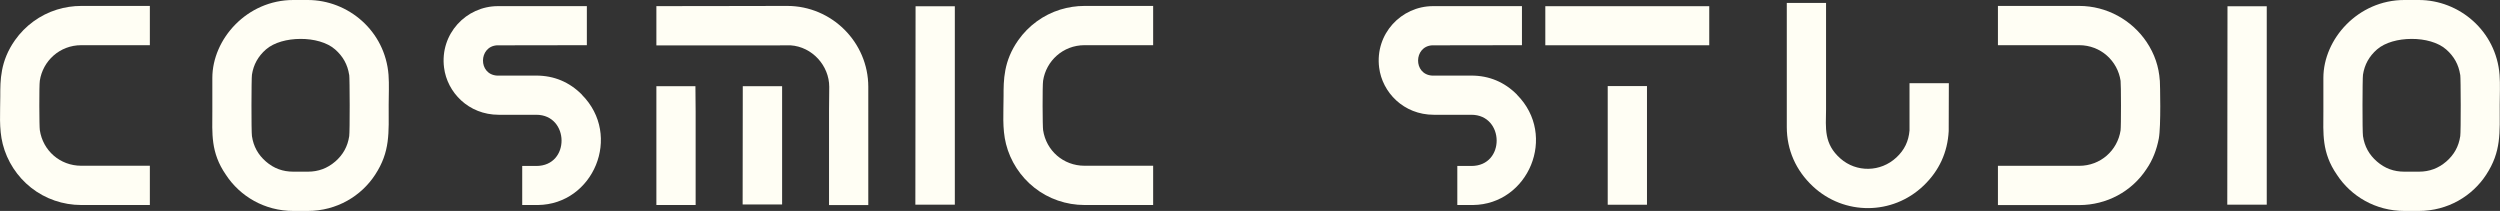
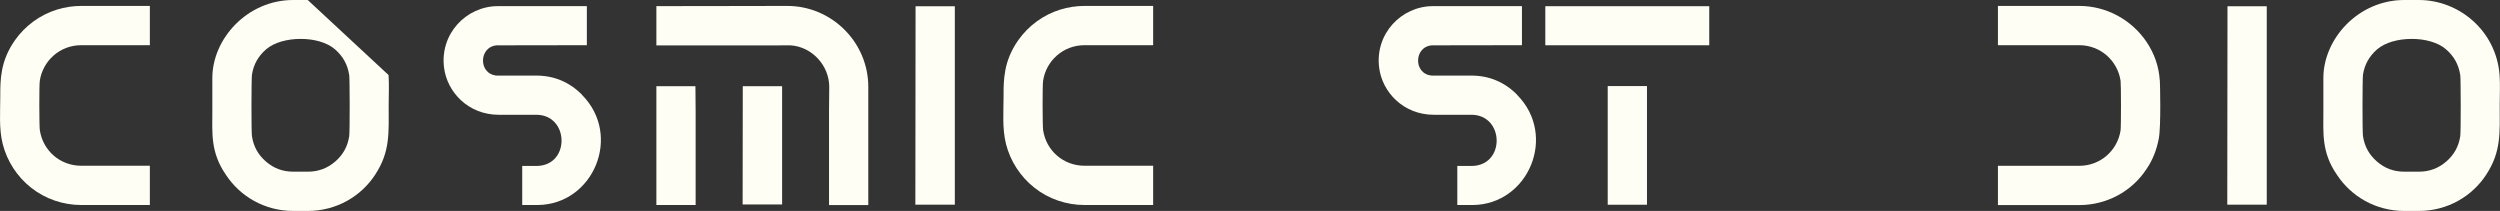
<svg xmlns="http://www.w3.org/2000/svg" id="Layer_1" data-name="Layer 1" viewBox="0 0 358.52 30.25">
  <rect x="0" y="0" width="358.52" height="30.25" fill="#333333" stroke="none" />
  <defs>
    <style>      .cls-1 {        fill: #fffef4;      }    </style>
  </defs>
  <path class="cls-1" d="M11.65,29.4c-2.6,0-5.16-.87-7.2-2.49-1.99-1.57-3.44-3.8-4.06-6.26C-.17,18.43.04,16.07.04,13.8s-.02-5.02,2.11-8.04c1.46-2.07,3.59-3.63,6.01-4.38,1.13-.35,2.31-.53,3.49-.53h9.84v5.63h-9.84c-3.09,0-5.51,2.26-5.94,5.09-.11.64-.08,6.65,0,7.09.44,2.94,2.9,5.11,5.94,5.11h9.84v5.63h-9.84Z" />
  <path class="cls-1" d="M131.27,29.35l.03-28.45h5.63v28.45h-5.66Z" />
-   <path class="cls-1" d="M55.72,10.76c.1,1.39.02,2.81.02,4.2,0,4.16.24,6.76-1.95,10.11-1.98,3.03-5.48,5.18-9.66,5.18h-2.07c-4.13,0-7.65-2.11-9.66-5.18-2.23-3.22-1.95-5.98-1.95-9.07v-4.82c0-5.57,4.96-11.18,11.61-11.18h2.07c5.8,0,11.11,4.43,11.59,10.76ZM50.07,10.72c-.22-1.45-.88-2.64-2.01-3.63-1.16-1.02-3.06-1.52-4.96-1.51-1.9,0-3.8.5-4.96,1.51-1.13.99-1.79,2.18-2.01,3.63-.08.46-.1,8.2,0,8.8.22,1.48.88,2.67,2.01,3.65,1.13.98,2.41,1.45,3.93,1.45h2.07c1.52,0,2.8-.48,3.93-1.45,1.13-.98,1.79-2.17,2.01-3.65.1-.6.08-8.33,0-8.8Z" />
+   <path class="cls-1" d="M55.72,10.76c.1,1.39.02,2.81.02,4.2,0,4.16.24,6.76-1.95,10.11-1.98,3.03-5.48,5.18-9.66,5.18h-2.07c-4.13,0-7.65-2.11-9.66-5.18-2.23-3.22-1.95-5.98-1.95-9.07v-4.82c0-5.57,4.96-11.18,11.61-11.18h2.07ZM50.07,10.72c-.22-1.45-.88-2.64-2.01-3.63-1.16-1.02-3.06-1.52-4.96-1.51-1.9,0-3.8.5-4.96,1.51-1.13.99-1.79,2.18-2.01,3.63-.08.46-.1,8.2,0,8.8.22,1.48.88,2.67,2.01,3.65,1.13.98,2.41,1.45,3.93,1.45h2.07c1.52,0,2.8-.48,3.93-1.45,1.13-.98,1.79-2.17,2.01-3.65.1-.6.08-8.33,0-8.8Z" />
  <path class="cls-1" d="M309.73,11.53c-.13-1.93-.72-3.77-1.91-5.54-2.11-3.11-5.69-5.14-9.65-5.14h-11.65v5.63h11.65c3.09,0,5.51,2.25,5.94,5.11.07.44.08,6.57,0,7.08v.02c-.44,2.88-2.87,5.09-5.94,5.09h-11.65v5.63h11.65c3.93,0,7.54-1.94,9.65-5.16.91-1.31,1.47-2.82,1.77-4.38.33-1.75.18-7.89.15-8.33Z" />
  <path class="cls-1" d="M99.73,12.46c.04,3.09.03.54.03,16.94h-5.63c0-11.86,0-15.69,0-17.04h5.6s0,.07,0,.11ZM106.52,12.36h0l-.02,16.96h5.66V12.36h-5.63ZM112.9.85c-6.43,0-7.86.03-18.77.03v5.63c20.93,0,18.4,0,19.24-.01,3.12.21,5.55,2.93,5.55,5.96-.04,3.14-.03.57-.03,16.95h5.63V12.46c0-6.42-5.26-11.61-11.62-11.61Z" />
  <path class="cls-1" d="M83.45,13.57c-1.8-1.81-4-2.73-6.54-2.73-.89,0-5.43,0-5.65,0h0c-2.7-.19-2.62-4.16,0-4.34h0c.13-.01,12.77-.02,12.9-.02V.88h-12.75c-4.56,0-8.34,3.98-7.73,8.81.44,3.54,3.49,6.77,7.85,6.77,1.41,0,3.97,0,5.38,0,4.76,0,4.9,7.34,0,7.34h-2.02v5.6h2.25c7.95-.09,12.14-9.95,6.31-15.81Z" />
  <path class="cls-1" d="M236.19,12.34v17.02h-5.63V12.34h5.63ZM221.61.89v5.6h23.51V.89h-23.51Z" />
-   <path class="cls-1" d="M273.84,11.93v6.77c-.12,1.54-.73,2.82-1.89,3.89-2.27,2.11-5.72,2.16-8.01.15-2.41-2.12-2.1-4.36-2.07-7.04V.42h-5.63v17.79c0,3.29,1.3,6.24,3.76,8.53,4.45,4.15,11.39,4.17,15.87-.13,2.22-2.13,3.43-4.76,3.59-7.82v-.05c.01-1.39.02-3.97.02-6.81h-5.65Z" />
  <path class="cls-1" d="M155.53,29.4c-2.6,0-5.16-.87-7.2-2.49-1.99-1.57-3.44-3.8-4.06-6.26-.56-2.22-.35-4.58-.35-6.85s-.02-5.02,2.11-8.04c1.46-2.07,3.59-3.63,6.01-4.38,1.13-.35,2.31-.53,3.49-.53h9.84v5.63h-9.84c-3.09,0-5.51,2.26-5.94,5.09-.11.64-.08,6.65,0,7.09.44,2.94,2.9,5.11,5.94,5.11h9.84v5.63h-9.84Z" />
  <path class="cls-1" d="M217.55,13.57c-1.8-1.81-4-2.73-6.54-2.73-.89,0-5.43,0-5.65,0h0c-2.7-.19-2.62-4.16,0-4.34h0c.13-.01,12.77-.02,12.9-.02V.88h-12.75c-4.56,0-8.34,3.98-7.73,8.81.44,3.54,3.49,6.77,7.85,6.77,1.41,0,3.97,0,5.38,0,4.76,0,4.9,7.34,0,7.34h-2.02v5.6h2.25c7.95-.09,12.14-9.95,6.31-15.81Z" />
  <path class="cls-1" d="M319.41,29.35l.03-28.45h5.63v28.45h-5.66Z" />
  <path class="cls-1" d="M358.46,10.76c.1,1.39.02,2.81.02,4.2,0,4.16.24,6.76-1.95,10.11-1.98,3.03-5.48,5.18-9.66,5.18h-2.07c-4.13,0-7.65-2.11-9.66-5.18-2.23-3.22-1.95-5.98-1.95-9.07v-4.82c0-5.57,4.96-11.18,11.61-11.18h2.07c5.8,0,11.11,4.43,11.59,10.76ZM352.81,10.72c-.22-1.45-.88-2.64-2.01-3.63-1.16-1.02-3.06-1.52-4.96-1.51-1.9,0-3.8.5-4.96,1.51-1.13.99-1.79,2.18-2.01,3.63-.08.46-.1,8.2,0,8.8.22,1.48.88,2.67,2.01,3.65,1.13.98,2.41,1.45,3.93,1.45h2.07c1.52,0,2.8-.48,3.93-1.45,1.13-.98,1.79-2.17,2.01-3.65.1-.6.08-8.33,0-8.8Z" />
</svg>